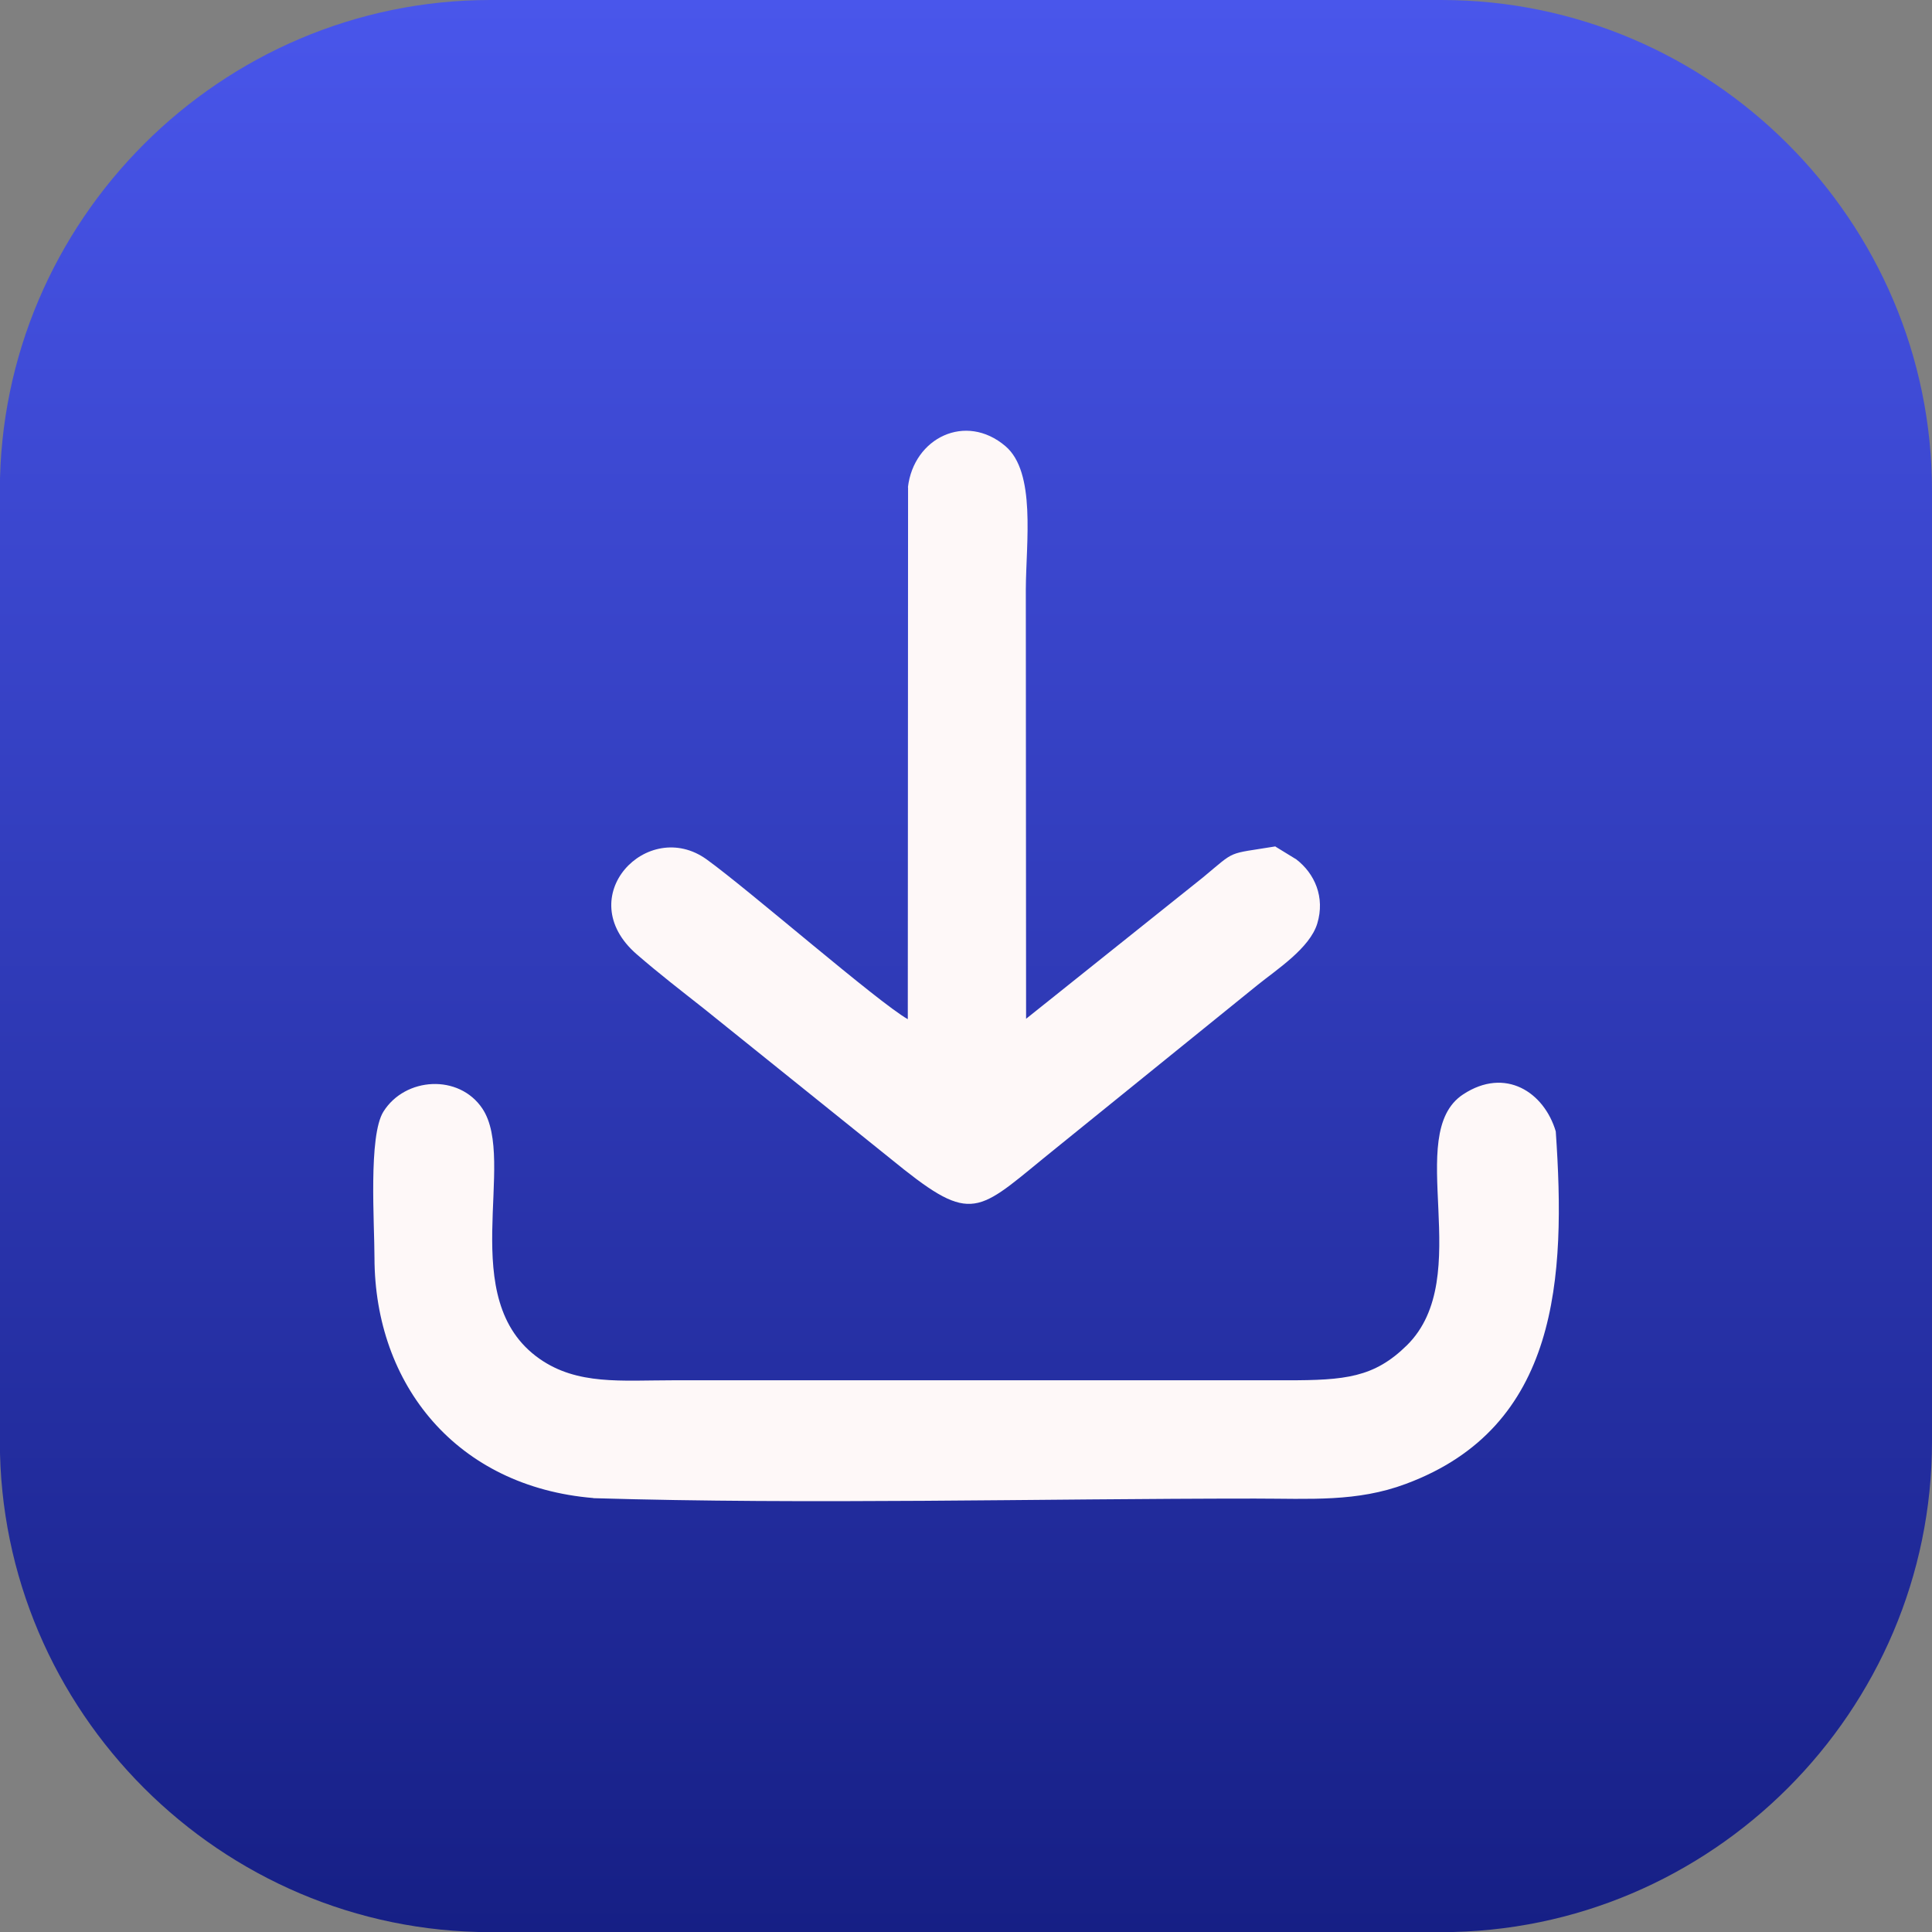
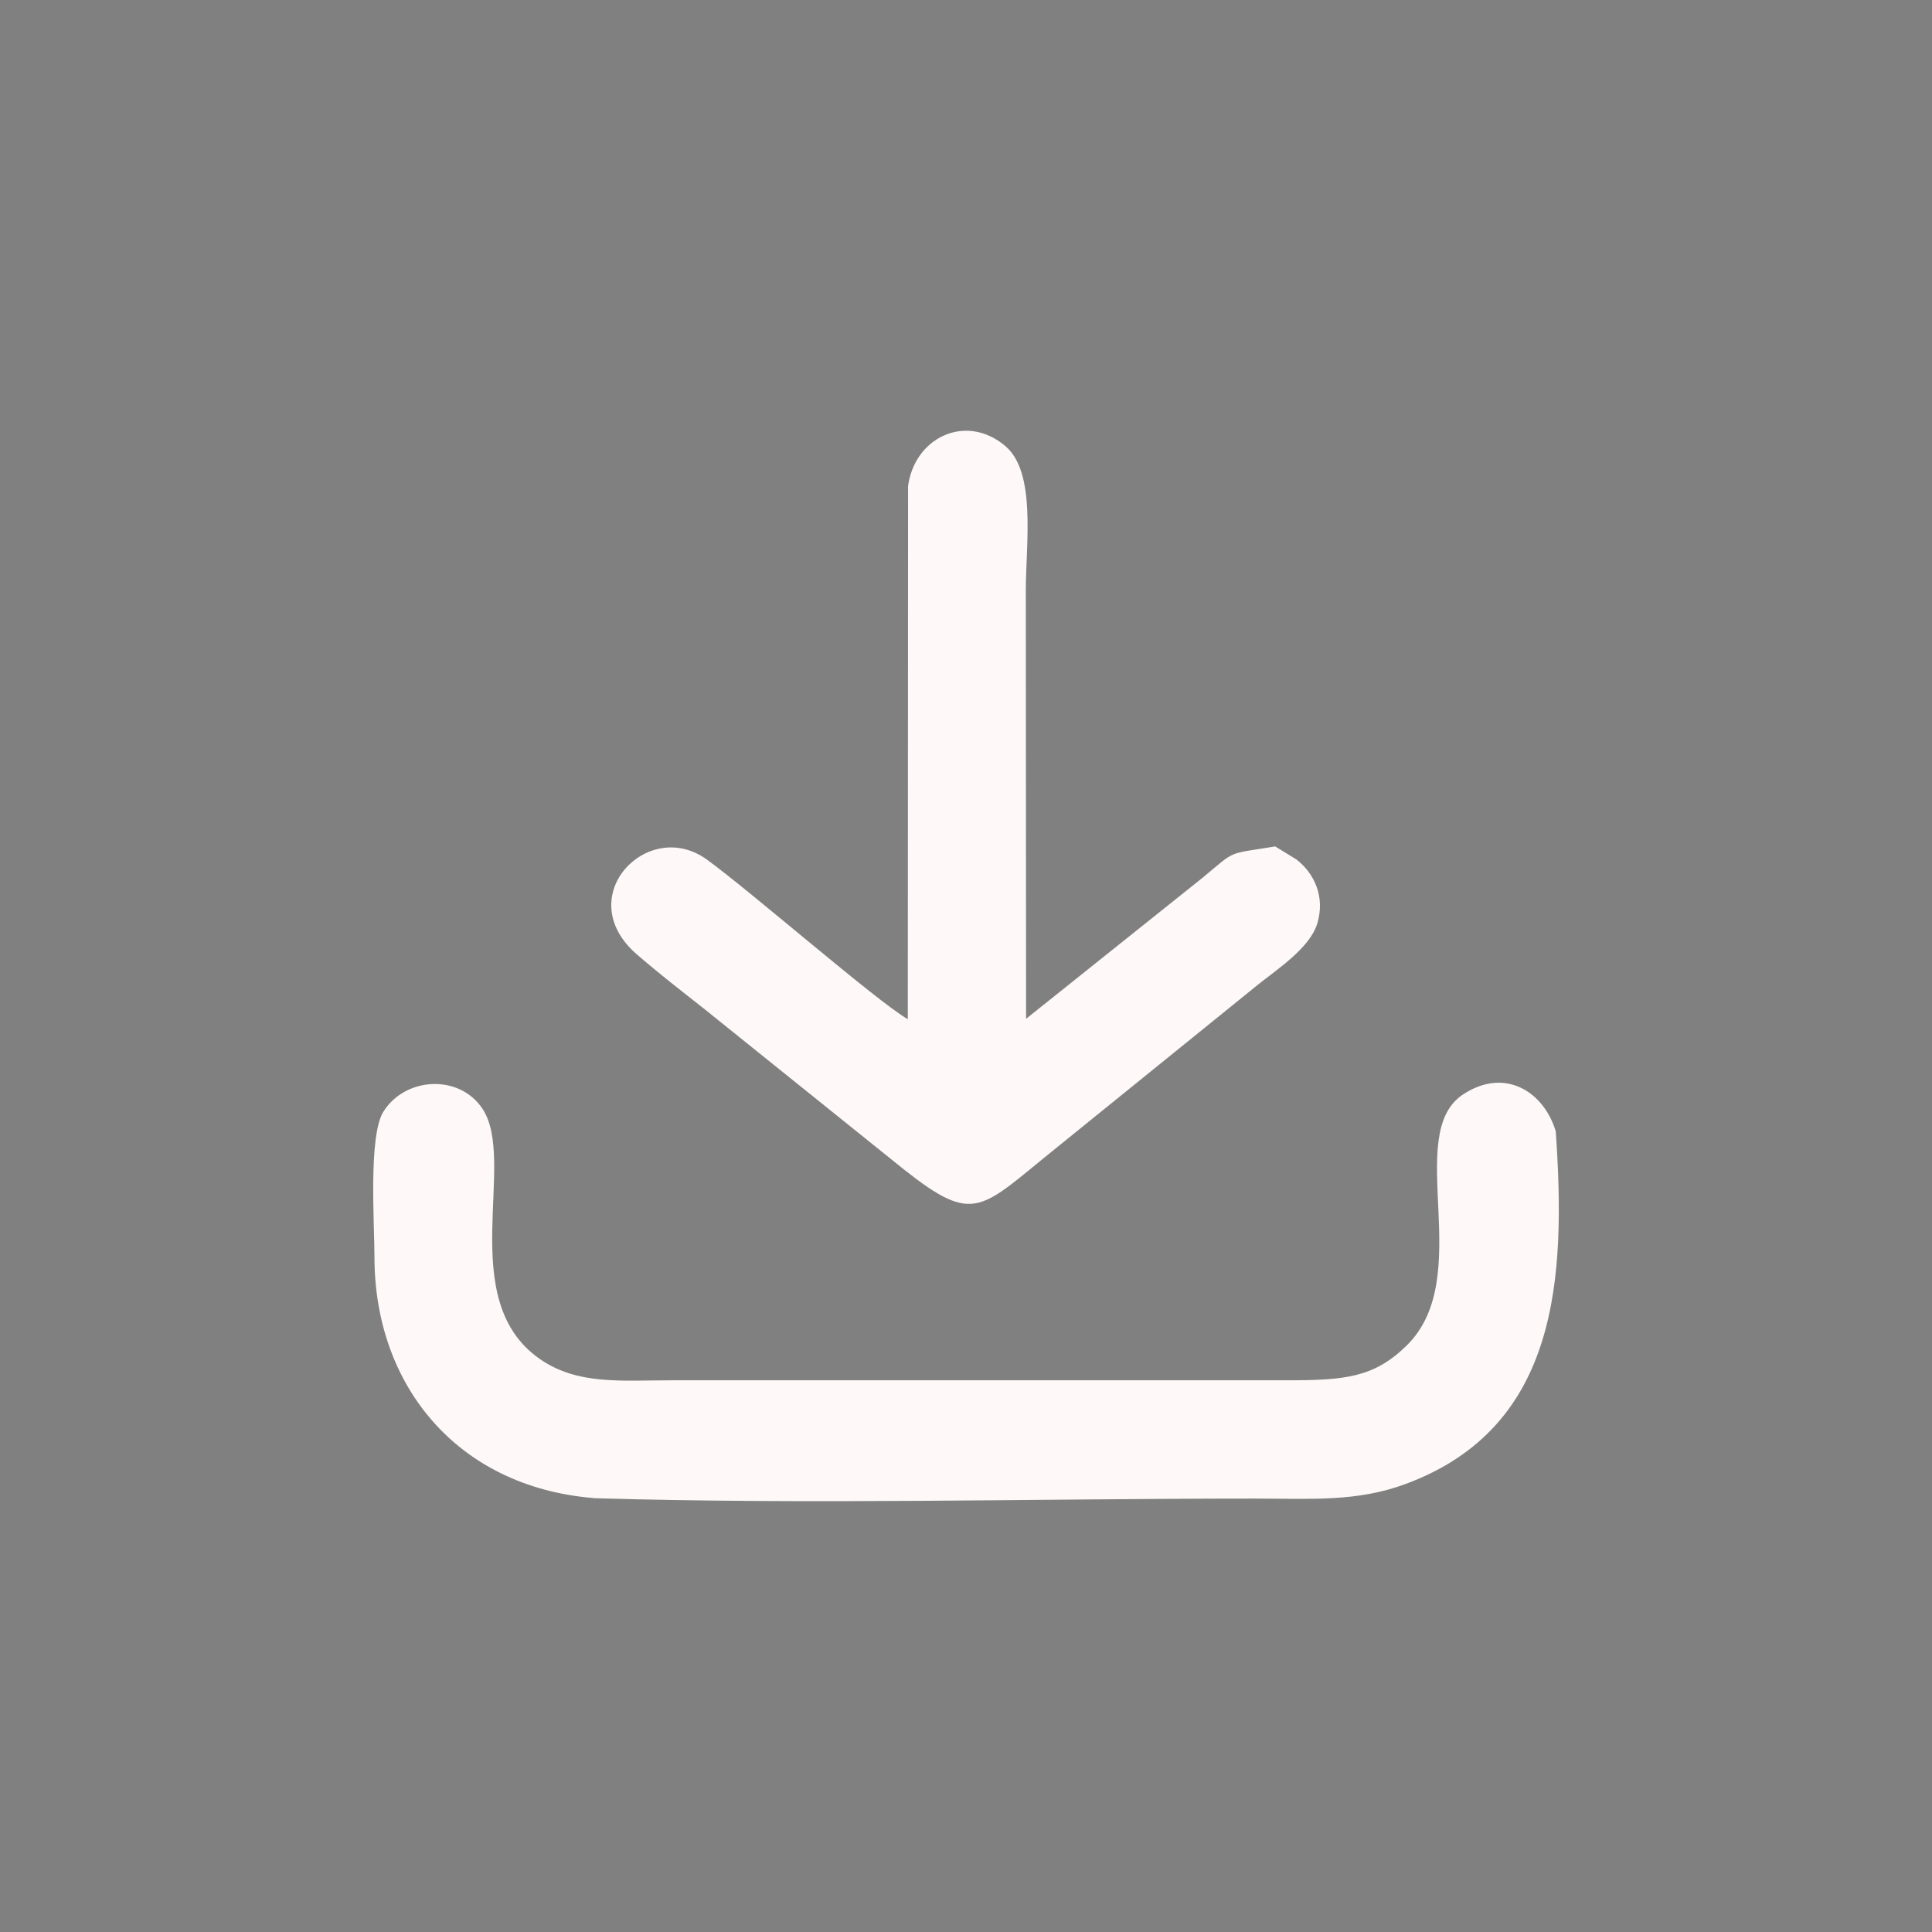
<svg xmlns="http://www.w3.org/2000/svg" xml:space="preserve" width="24.58mm" height="24.58mm" style="shape-rendering:geometricPrecision; text-rendering:geometricPrecision; image-rendering:optimizeQuality; fill-rule:evenodd; clip-rule:evenodd" viewBox="0 0 142.91 142.91">
  <rect x="0" y="0" width="142.91" height="142.91" fill="#808080" stroke="none" />
  <defs>
    <style type="text/css">  .fil1 {fill:#FEF8F8} .fil0 {fill:url(#id0)}  </style>
    <linearGradient id="id0" gradientUnits="userSpaceOnUse" x1="71.45" y1="0" x2="71.45" y2="142.91">
      <stop offset="0" style="stop-opacity:1; stop-color:#4956EB" />
      <stop offset="1" style="stop-opacity:1; stop-color:#161F85" />
    </linearGradient>
  </defs>
  <g id="Слой_x0020_1">
-     <path class="fil0" d="M142.91 36.29l0 70.34c0,19.96 -16.33,36.29 -36.29,36.29l-70.34 0c-19.96,0 -36.29,-16.33 -36.29,-36.29l0 -70.34c0,-19.96 16.33,-36.29 36.29,-36.29l70.34 0c19.96,0 36.29,16.33 36.29,36.29z" />
    <g id="_1952309973920">
-       <path class="fil1" d="M43.9 110.82c16.04,0.48 32.82,0.03 48.94,0.03 4.07,-0 7.53,0.27 11.16,-1.09 11.32,-4.21 11.83,-15.23 11.08,-26.07 -0.86,-2.9 -3.73,-4.79 -6.85,-2.74 -4.49,2.95 0.99,13.5 -4.17,18.57 -2.42,2.38 -4.57,2.58 -8.85,2.58 -15.15,-0 -30.31,0 -45.46,0 -3.79,0 -7.04,0.37 -9.84,-1.59 -6.29,-4.4 -1.63,-14.62 -4.23,-18.51 -1.72,-2.57 -5.71,-2.34 -7.32,0.23 -1.12,1.8 -0.66,8.23 -0.66,10.81 0.02,9.41 6.09,16.93 16.19,17.77z" />
+       <path class="fil1" d="M43.9 110.82c16.04,0.48 32.82,0.03 48.94,0.03 4.07,-0 7.53,0.27 11.16,-1.09 11.32,-4.21 11.83,-15.23 11.08,-26.07 -0.86,-2.9 -3.73,-4.79 -6.85,-2.74 -4.49,2.95 0.99,13.5 -4.17,18.57 -2.42,2.38 -4.57,2.58 -8.85,2.58 -15.15,-0 -30.31,0 -45.46,0 -3.79,0 -7.04,0.37 -9.84,-1.59 -6.29,-4.4 -1.63,-14.62 -4.23,-18.51 -1.72,-2.57 -5.71,-2.34 -7.32,0.23 -1.12,1.8 -0.66,8.23 -0.66,10.81 0.02,9.41 6.09,16.93 16.19,17.77" />
      <path class="fil1" d="M67.17 36.05l-0.02 39.34c-2.22,-1.26 -11.73,-9.55 -14.88,-11.82 -4.36,-3.14 -10.07,2.77 -5.17,7.02 1.71,1.48 3.26,2.67 4.97,4.02l14.8 11.9c5.25,4.15 5.63,2.93 11.24,-1.58l14.9 -12.06c1.41,-1.14 3.88,-2.73 4.43,-4.56 0.59,-1.95 -0.2,-3.7 -1.55,-4.74l-1.37 -0.84c-0.04,-0.03 -0.13,-0.07 -0.19,-0.12 -3.63,0.6 -2.85,0.22 -5.33,2.28l-13.1 10.47 -0.02 -31.79c0.02,-3.49 0.76,-8.64 -1.51,-10.57 -2.94,-2.5 -6.78,-0.61 -7.21,3.04z" />
    </g>
  </g>
</svg>